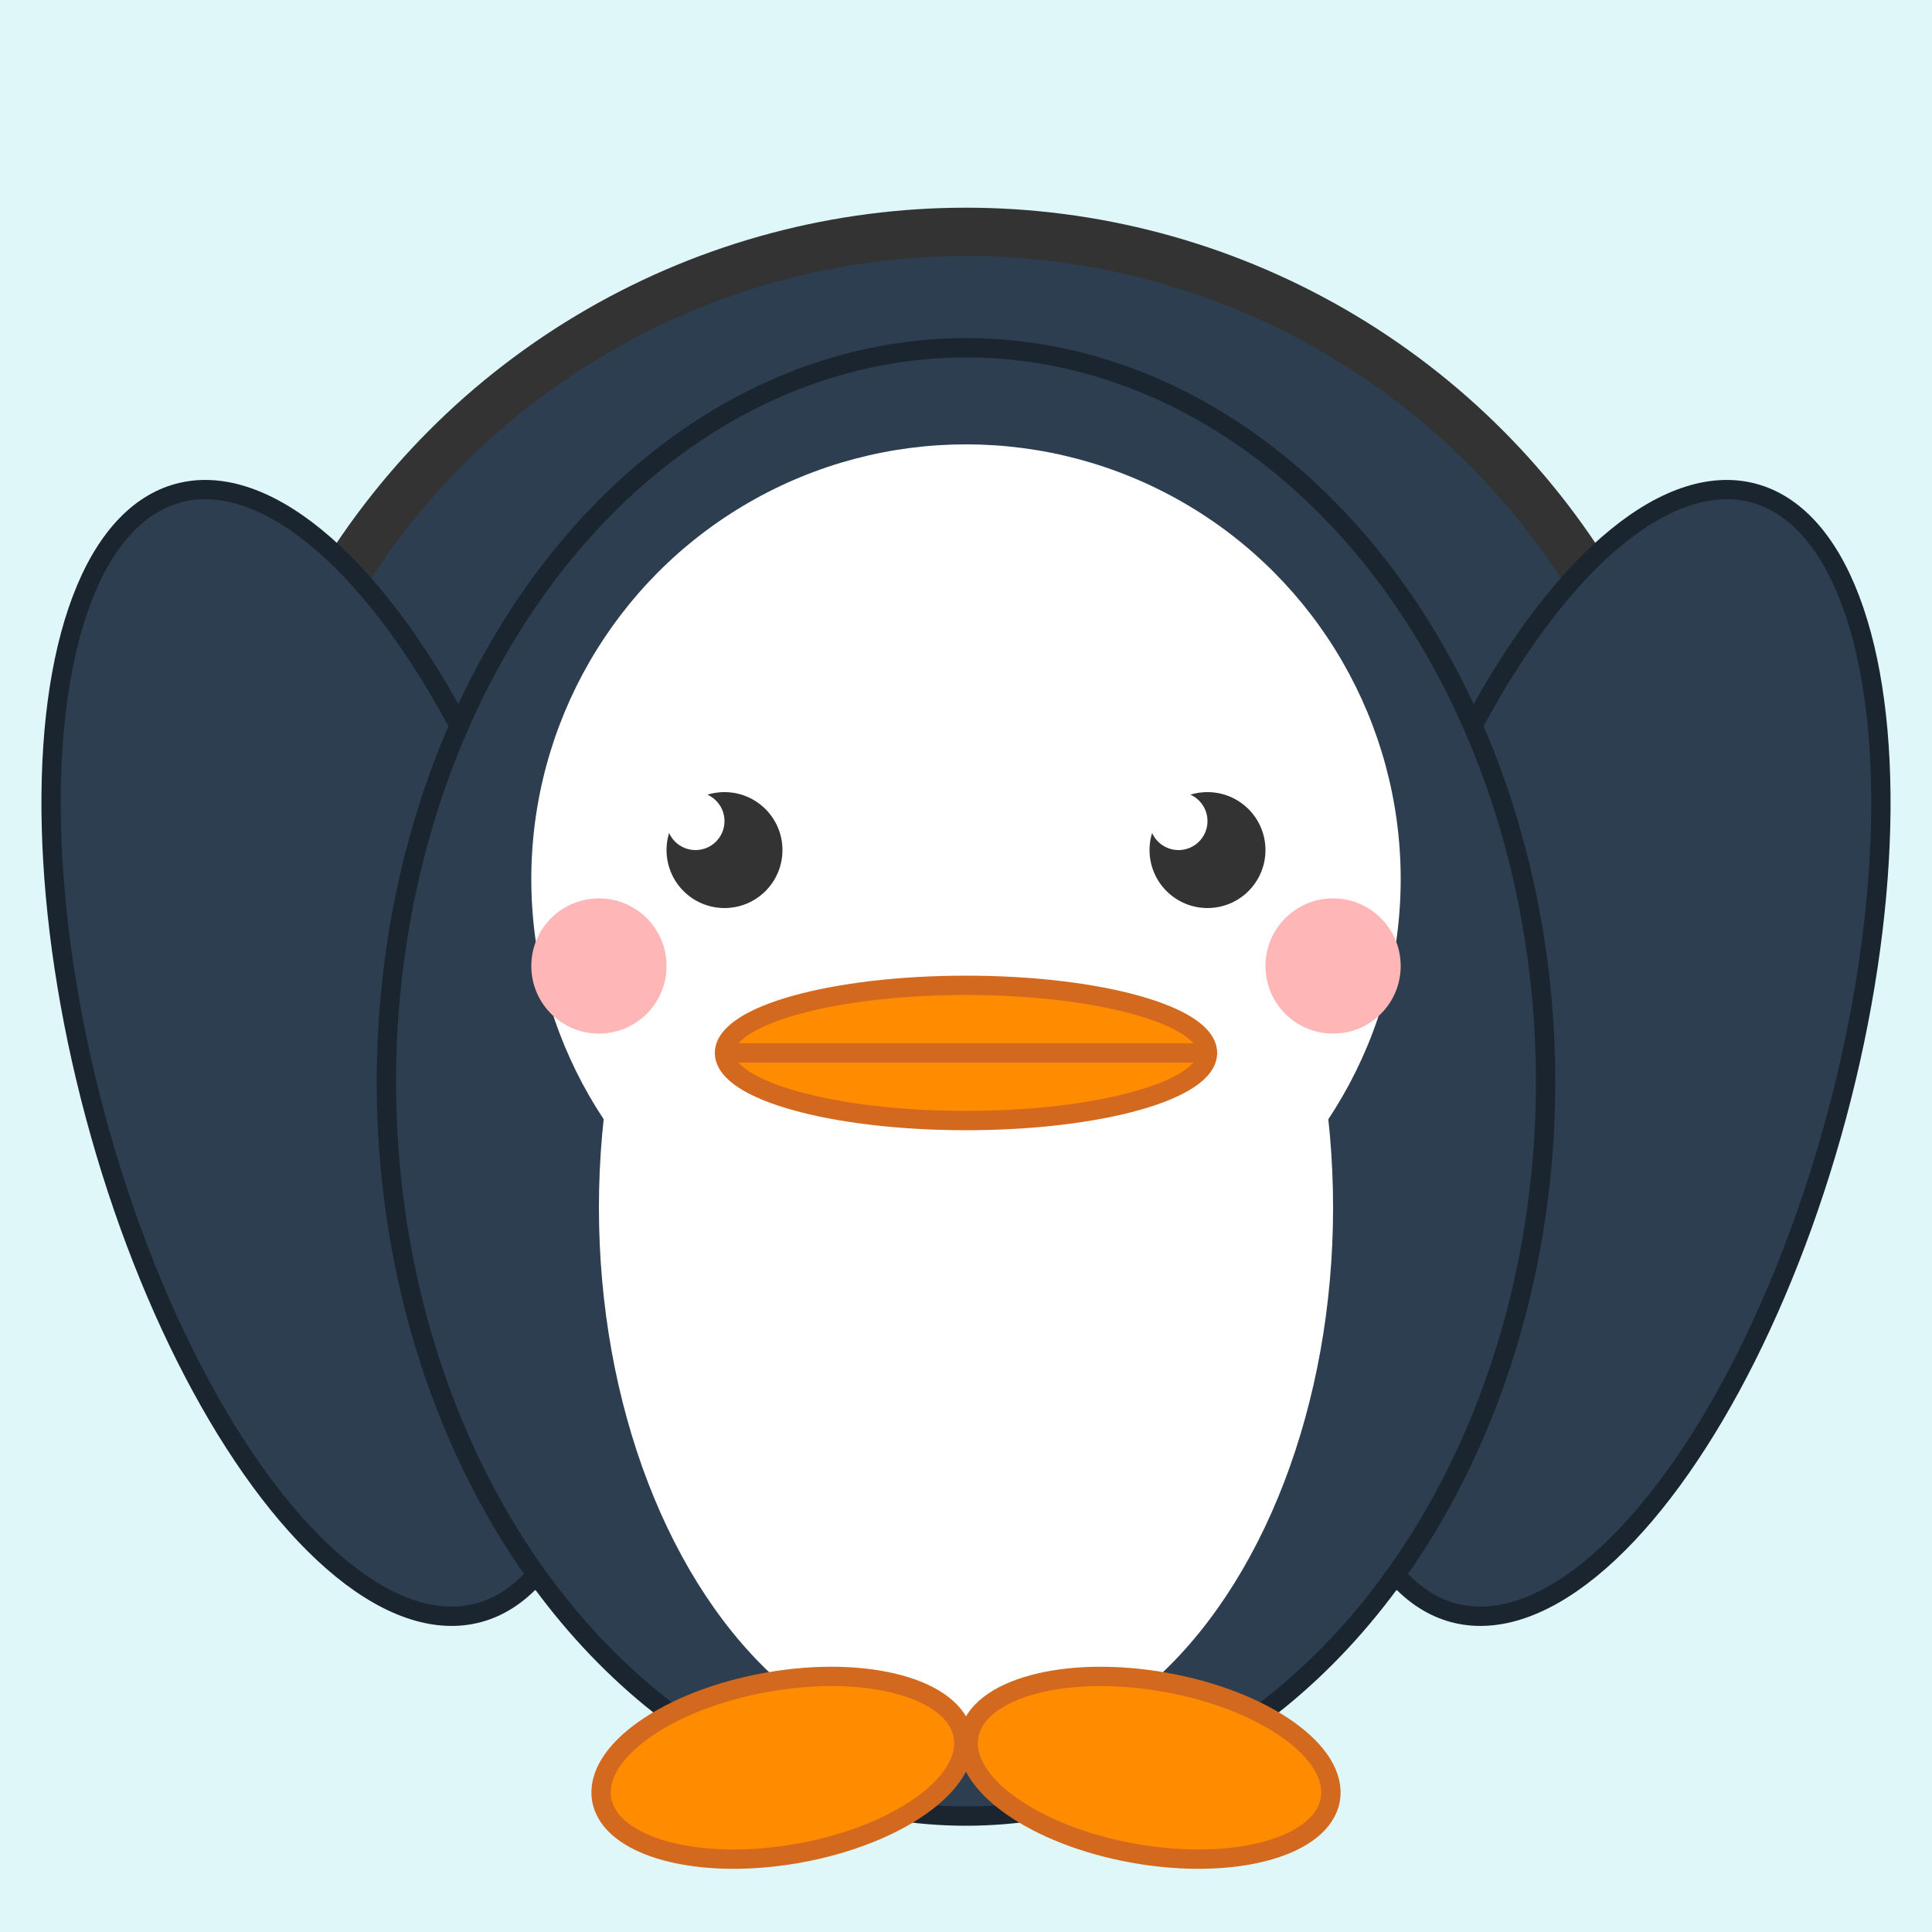
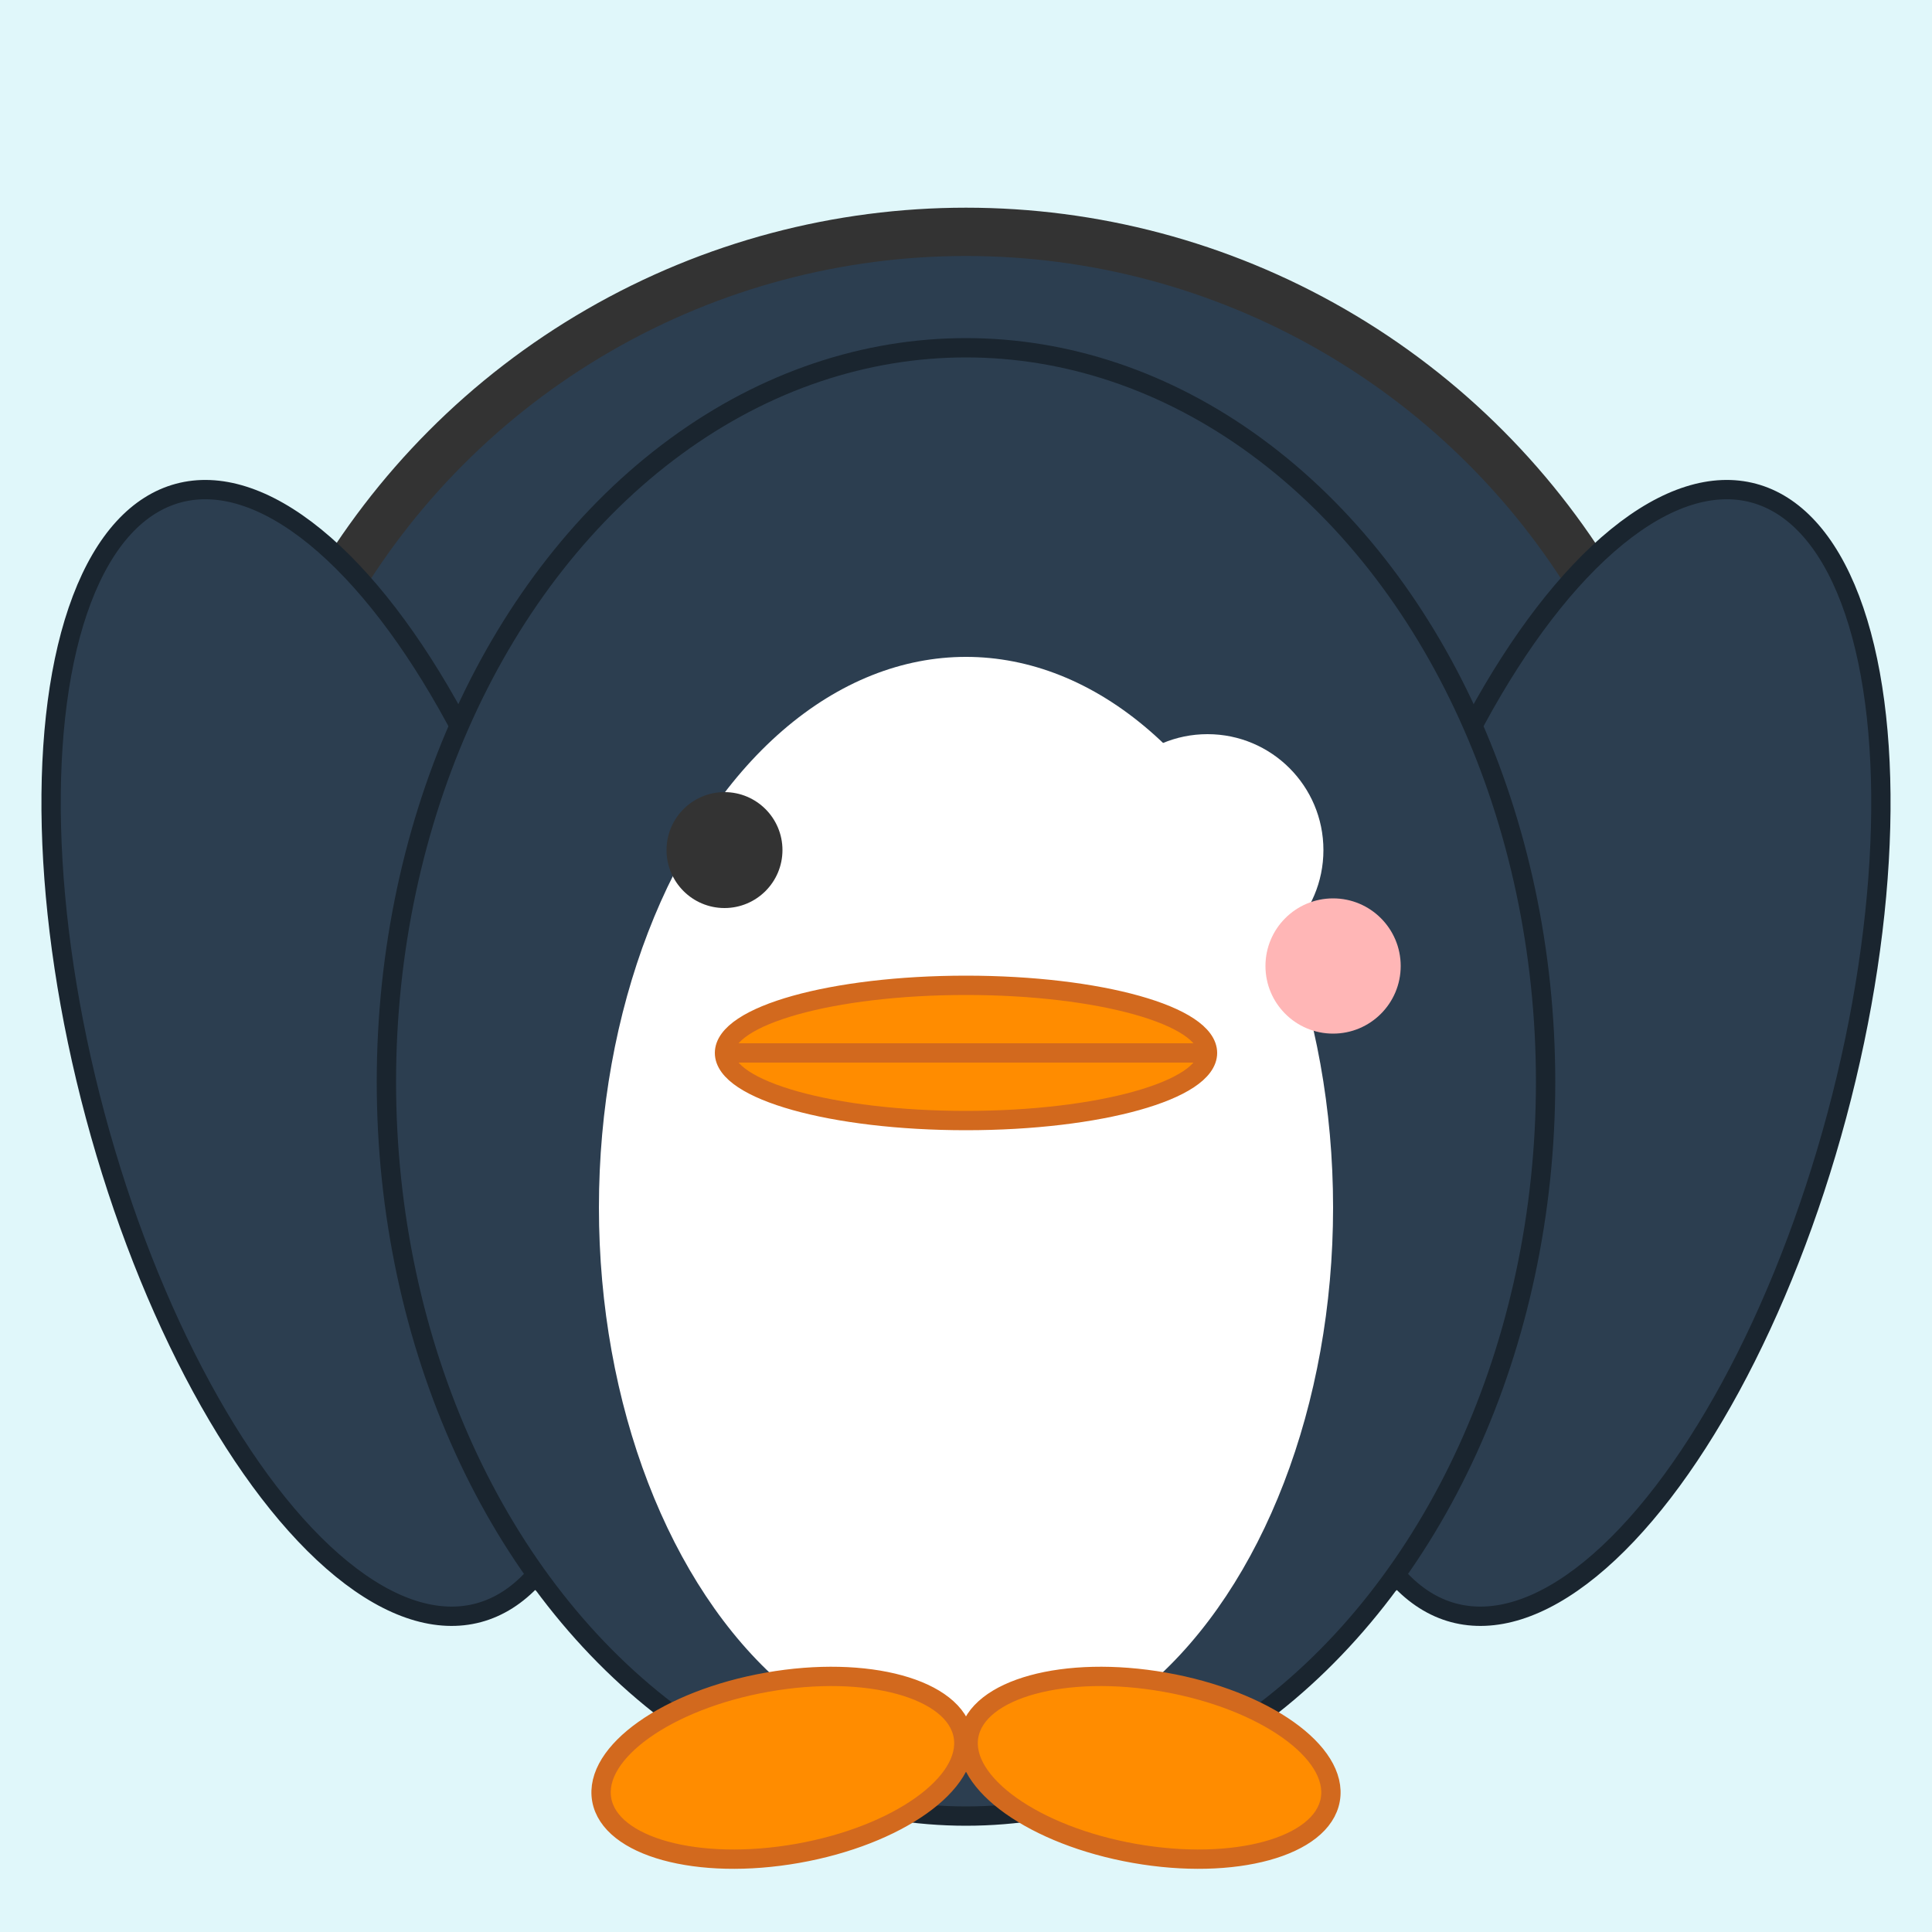
<svg xmlns="http://www.w3.org/2000/svg" width="200" height="200" viewBox="0 0 200 200">
  <rect width="200" height="200" fill="#e0f7fa" />
  <ellipse cx="100" cy="100" rx="76" ry="76" fill="#2c3e50" stroke="#333" stroke-width="5" />
  <ellipse cx="34" cy="109" rx="25" ry="60" fill="#2c3e50" stroke="#1a252f" stroke-width="2" transform="rotate(-15 34 109)" />
  <ellipse cx="166" cy="109" rx="25" ry="60" fill="#2c3e50" stroke="#1a252f" stroke-width="2" transform="rotate(15 166 109)" />
  <ellipse cx="100" cy="112" rx="60" ry="76" fill="#2c3e50" stroke="#1a252f" stroke-width="2" />
  <ellipse cx="100" cy="125" rx="38" ry="57" fill="#fff" />
-   <circle cx="100" cy="91" r="45" fill="#fff" />
-   <circle cx="75" cy="88" r="12" fill="#fff" />
  <circle cx="75" cy="88" r="6" fill="#333" />
-   <circle cx="72" cy="85" r="3" fill="#fff" />
  <circle cx="125" cy="88" r="12" fill="#fff" />
-   <circle cx="125" cy="88" r="6" fill="#333" />
  <circle cx="122" cy="85" r="3" fill="#fff" />
-   <circle cx="62" cy="100" r="7" fill="#ffb6b6" />
  <circle cx="138" cy="100" r="7" fill="#ffb6b6" />
  <ellipse cx="100" cy="109" rx="25" ry="7" fill="#ff8c00" stroke="#d2691e" stroke-width="2" />
  <line x1="75" y1="109" x2="125" y2="109" stroke="#d2691e" stroke-width="2" />
  <ellipse cx="81" cy="183" rx="19" ry="9" fill="#ff8c00" stroke="#d2691e" stroke-width="2" transform="rotate(-10 81 183)" />
  <ellipse cx="119" cy="183" rx="19" ry="9" fill="#ff8c00" stroke="#d2691e" stroke-width="2" transform="rotate(10 119 183)" />
</svg>